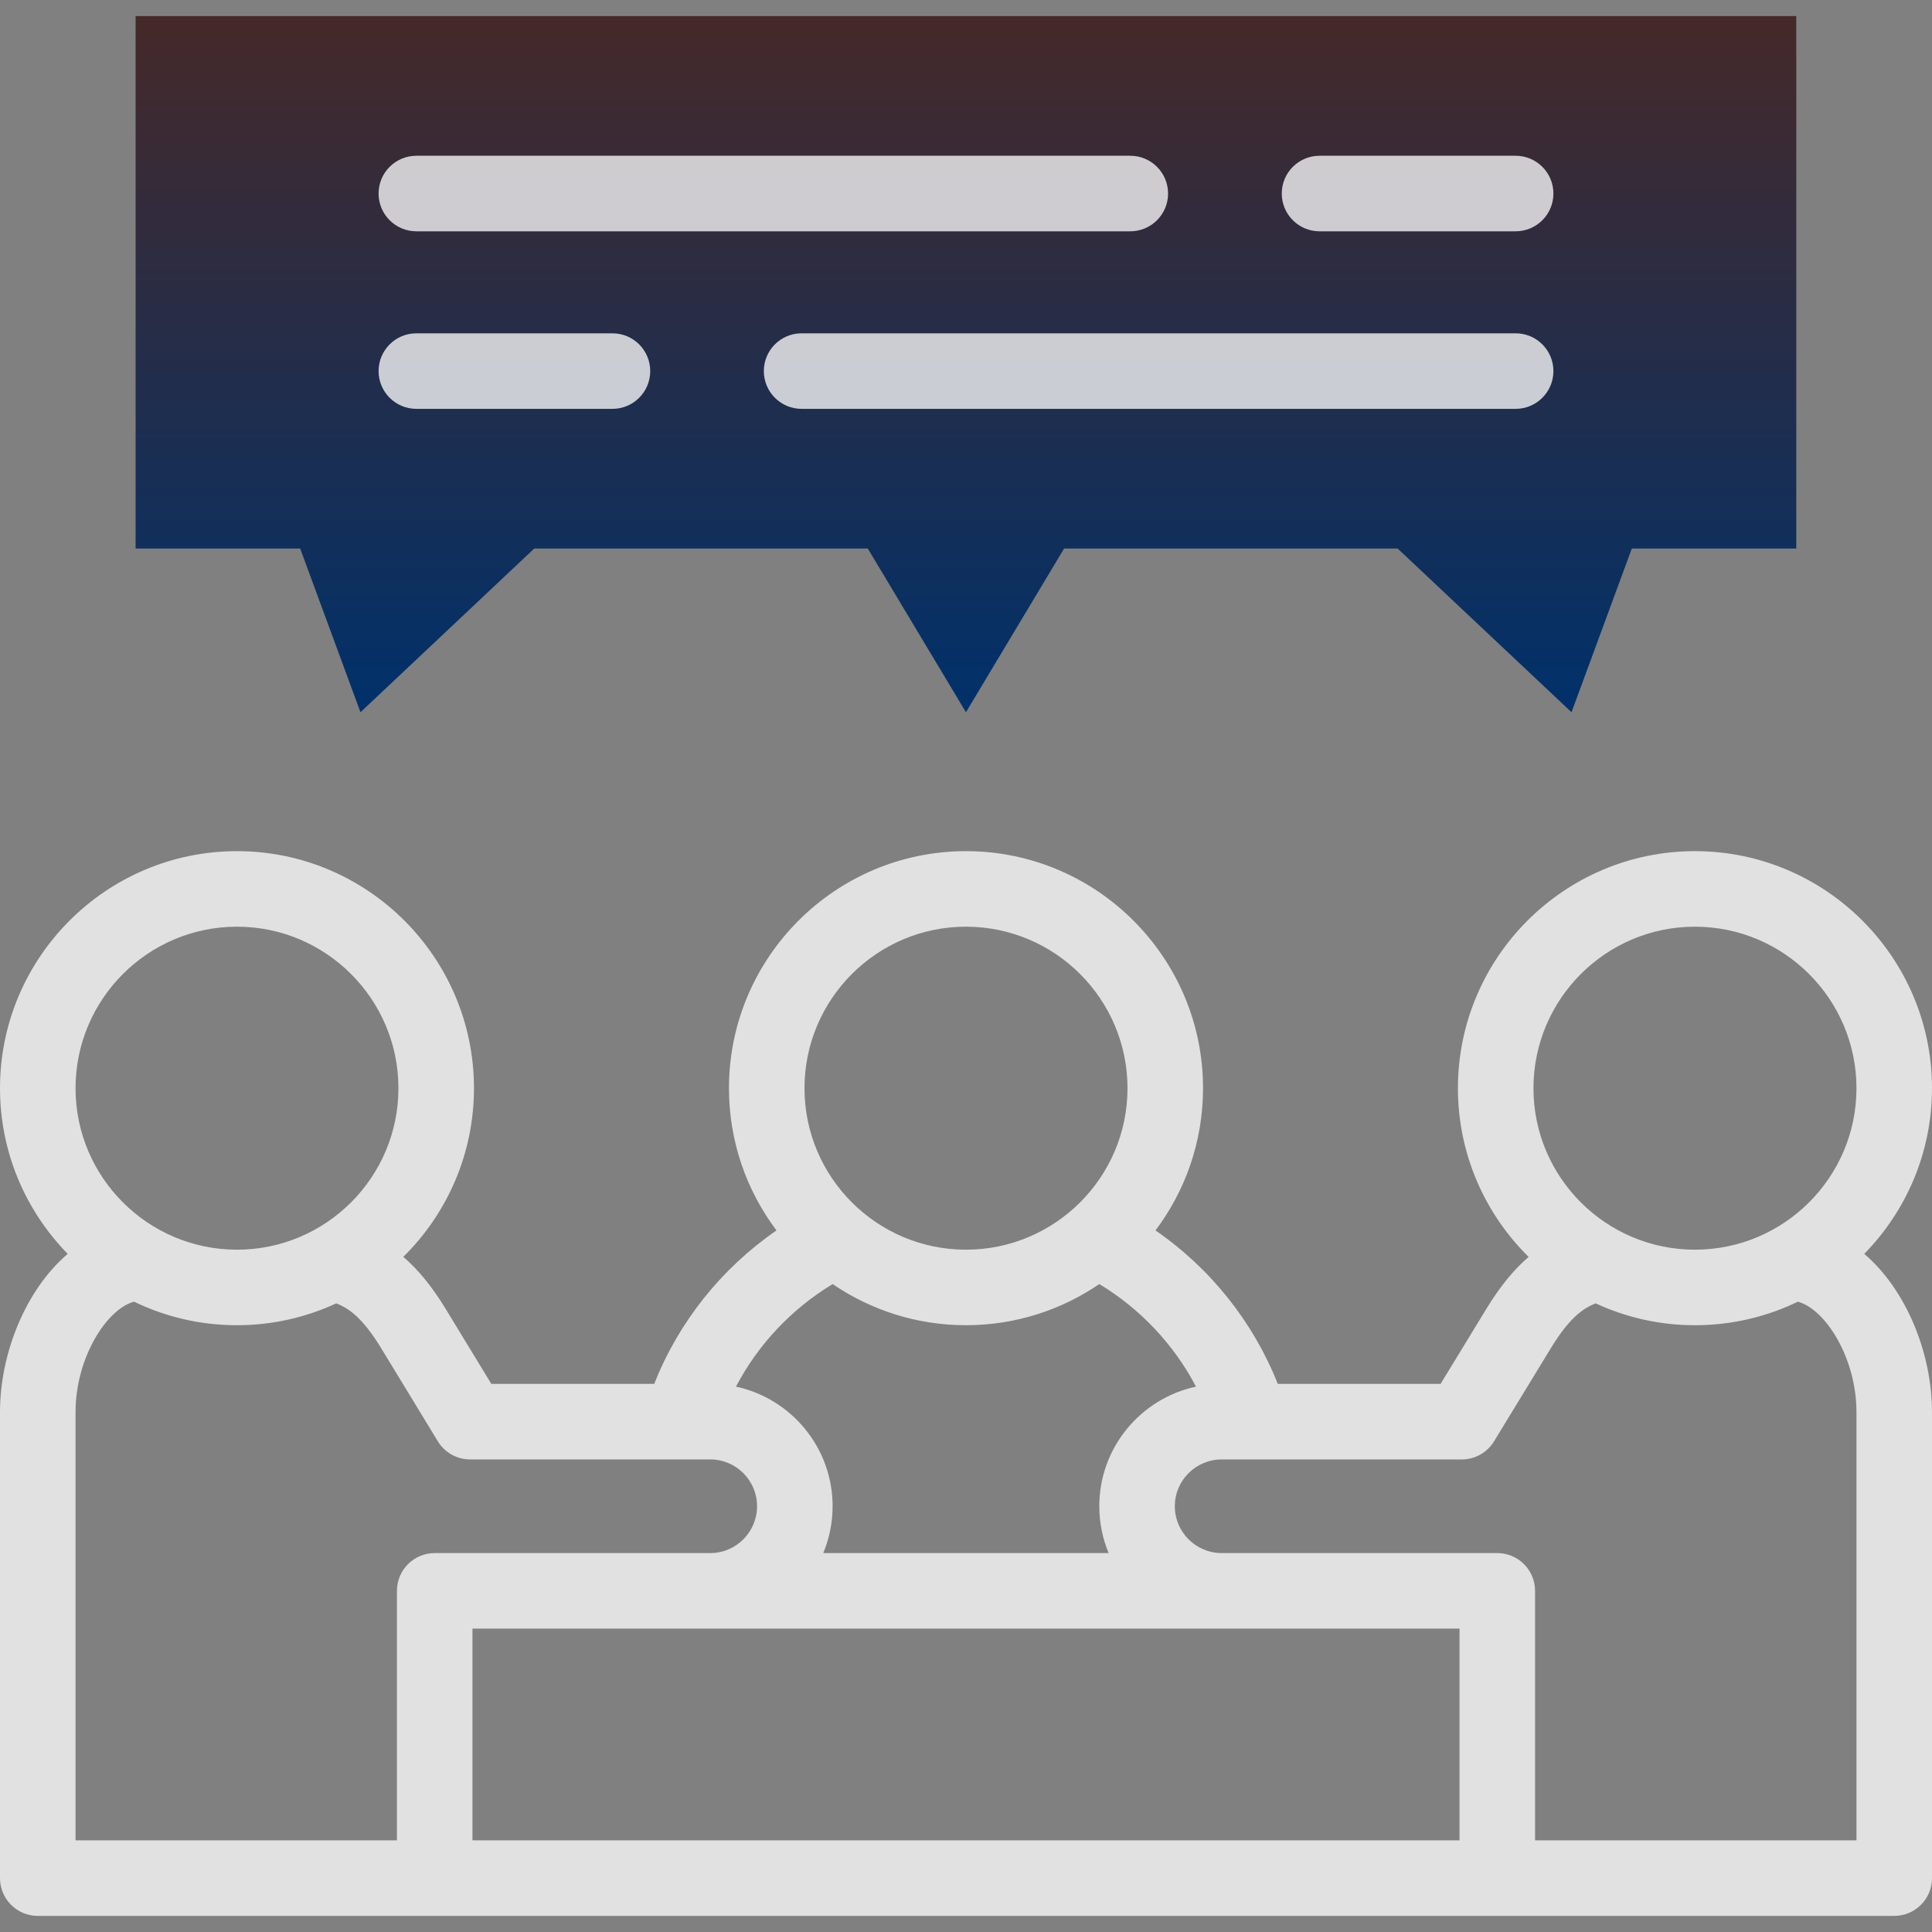
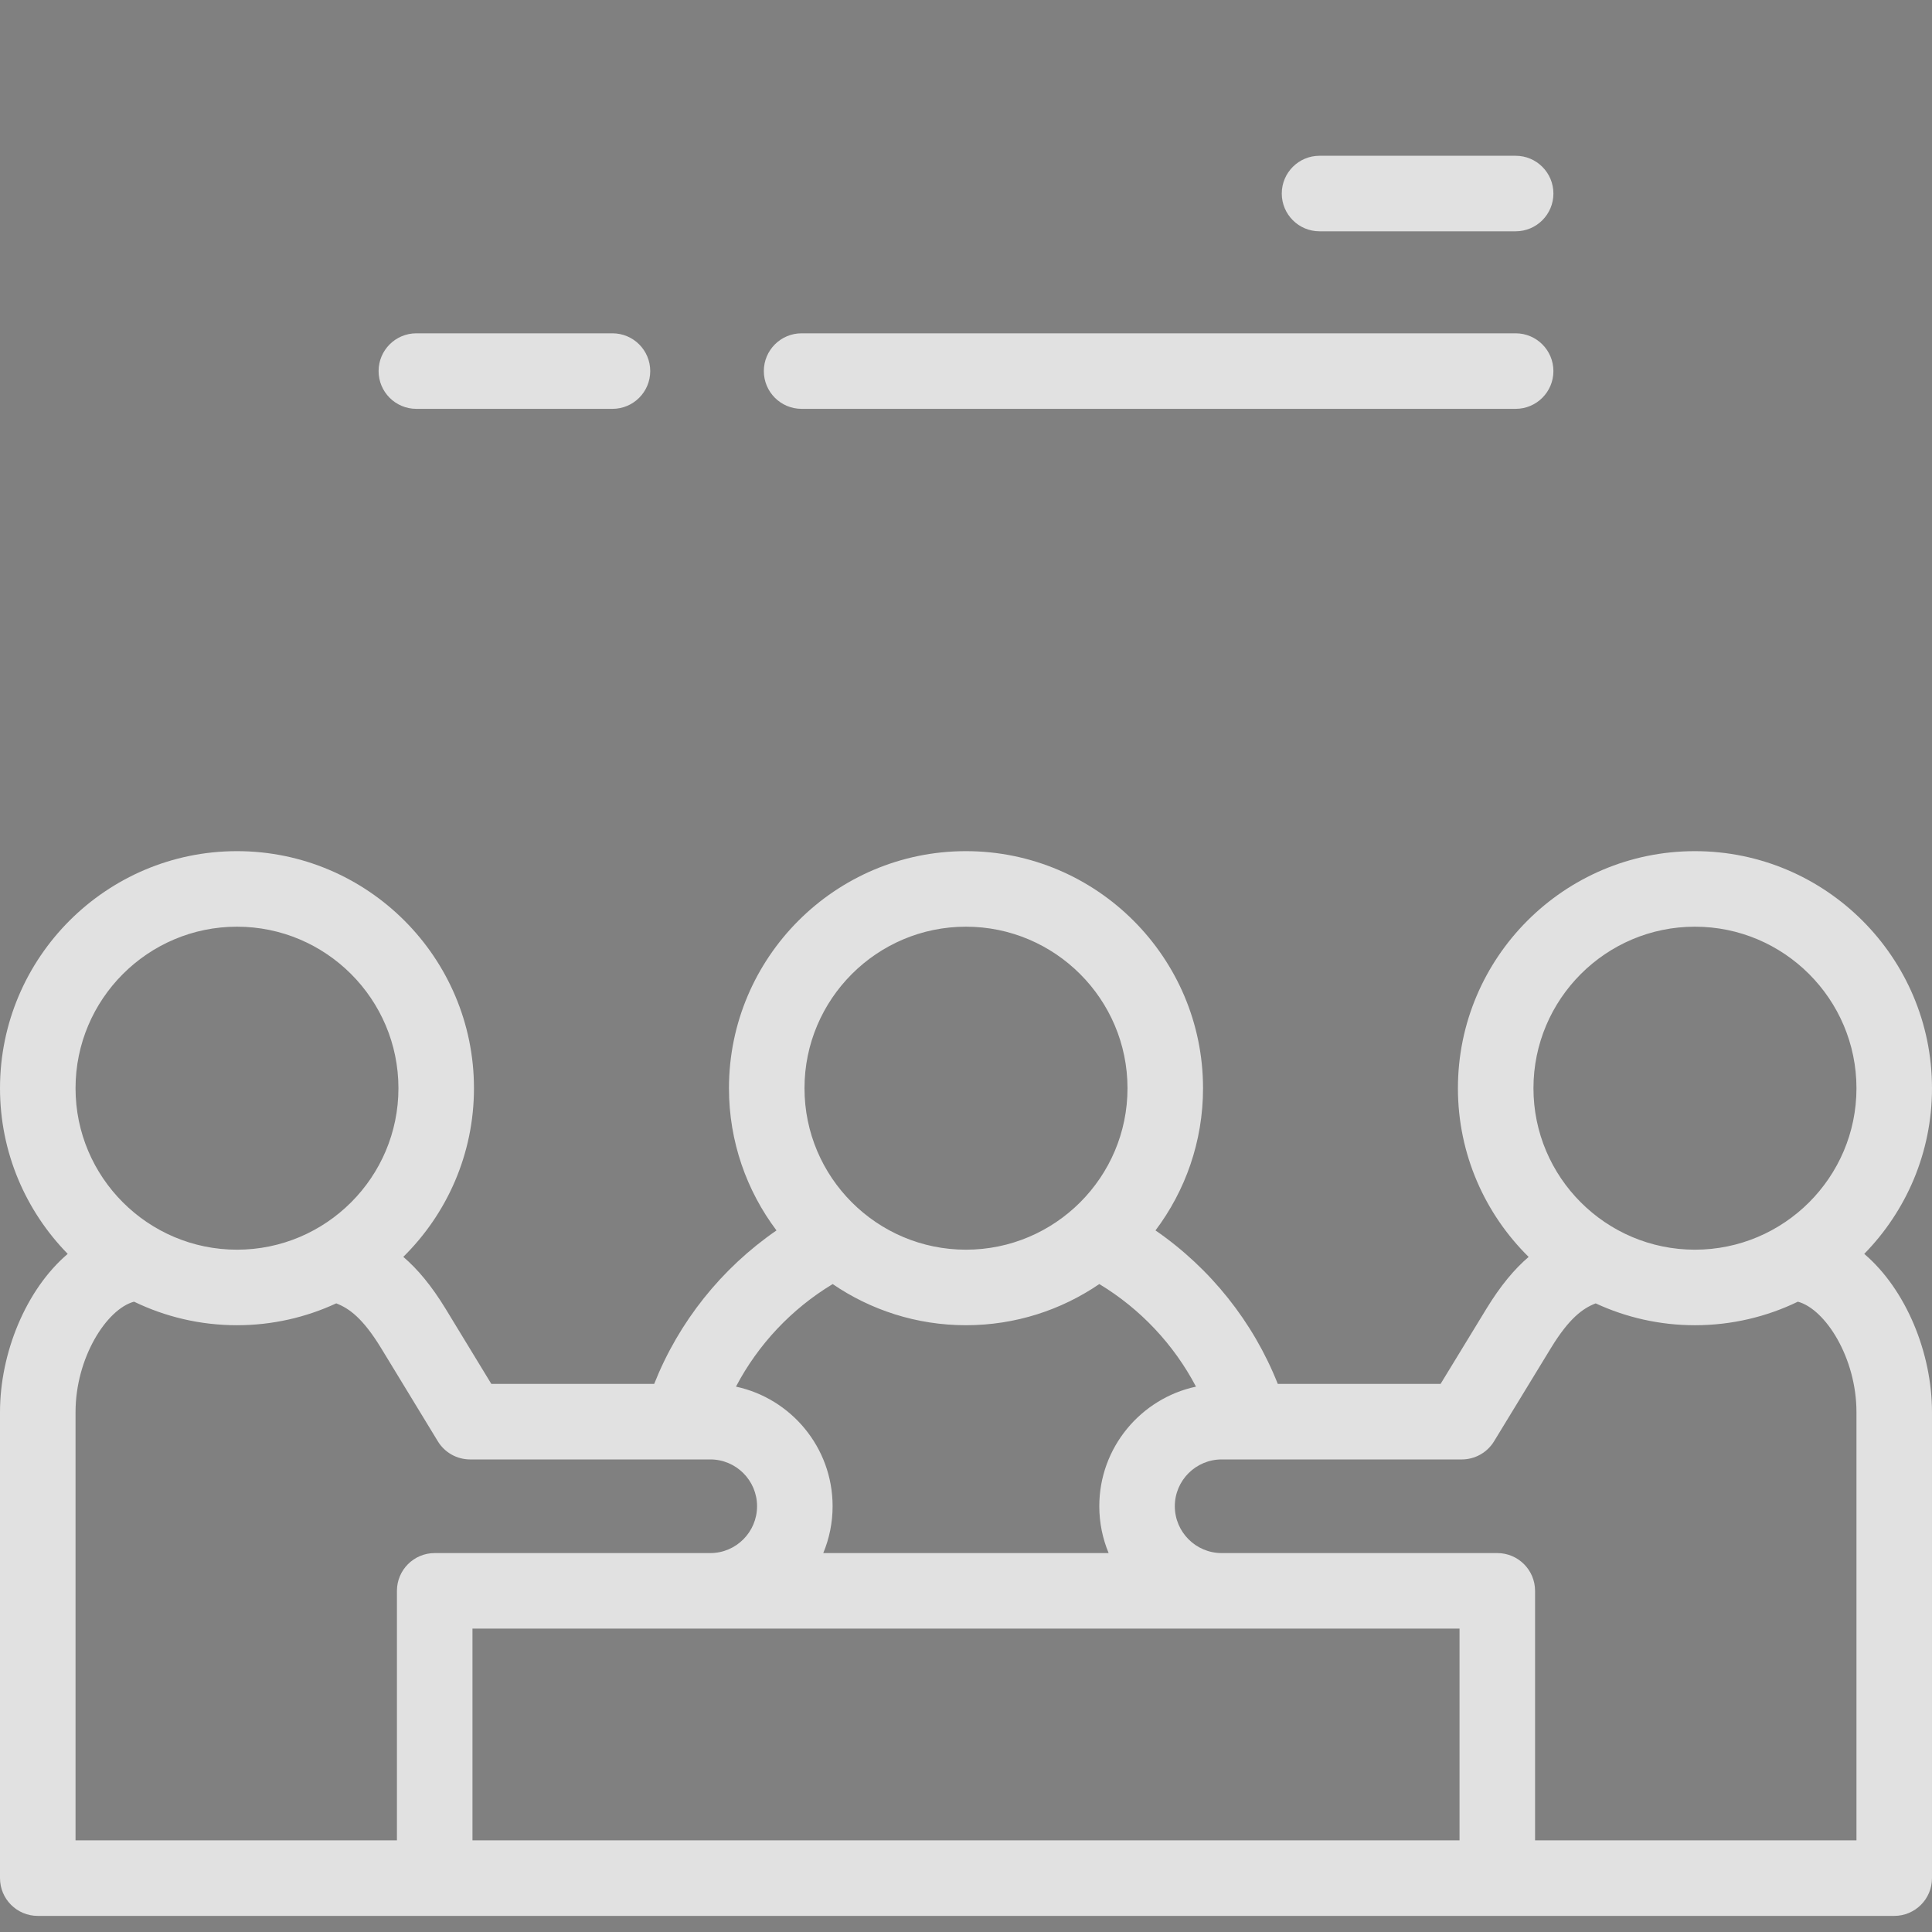
<svg xmlns="http://www.w3.org/2000/svg" width="512" height="512" viewBox="0 0 512 512" fill="none">
  <rect x="0" y="0" width="512" height="512" fill="#808080" stroke="none" />
-   <path fill-rule="evenodd" clip-rule="evenodd" d="M95.528 188.748L141.584 145.364H229.972L255.986 188.748L281.999 145.364H370.388L416.473 188.748L432.451 145.364H476.034V4.266H35.938V145.364H79.549L95.528 188.748Z" fill="url(#paint0_linear_30_293)" />
-   <path d="M110.339 61.298H299.541C305.069 61.298 309.55 56.817 309.55 51.289C309.55 45.761 305.069 41.28 299.541 41.28H110.339C104.811 41.28 100.33 45.761 100.33 51.289C100.33 56.817 104.811 61.298 110.339 61.298Z" fill="white" fill-opacity="0.76" />
  <path d="M349.691 61.298H401.661C407.189 61.298 411.67 56.817 411.67 51.289C411.67 45.761 407.189 41.28 401.661 41.28H349.691C344.163 41.28 339.682 45.761 339.682 51.289C339.682 56.817 344.163 61.298 349.691 61.298V61.298Z" fill="white" fill-opacity="0.76" />
  <path d="M401.661 88.331H212.431C206.903 88.331 202.422 92.812 202.422 98.34C202.422 103.868 206.903 108.349 212.431 108.349H401.661C407.189 108.349 411.67 103.868 411.67 98.34C411.67 92.812 407.189 88.331 401.661 88.331V88.331Z" fill="white" fill-opacity="0.76" />
  <path d="M110.339 108.35H162.309C167.837 108.35 172.318 103.869 172.318 98.341C172.318 92.813 167.837 88.332 162.309 88.332H110.339C104.811 88.332 100.33 92.813 100.33 98.341C100.33 103.869 104.811 108.35 110.339 108.35V108.35Z" fill="white" fill-opacity="0.76" />
  <path d="M494.045 332.292C505.141 320.96 512 305.466 512 288.395C512 253.749 483.814 225.563 449.168 225.563C414.538 225.563 386.364 253.749 386.364 288.395C386.364 305.872 393.546 321.697 405.105 333.094C401.345 336.31 397.662 340.694 393.912 346.838L381.77 366.746H338.626C332.105 350.295 320.767 336.107 306.22 326.074C314.125 315.57 318.818 302.521 318.818 288.395C318.818 253.749 290.632 225.563 255.986 225.563C221.356 225.563 193.182 253.749 193.182 288.395C193.182 302.522 197.873 315.571 205.775 326.075C191.209 336.115 179.871 350.302 173.367 366.746H130.207L118.086 346.835C114.332 340.685 110.644 336.299 106.878 333.082C118.43 321.686 125.607 305.865 125.607 288.395C125.607 253.749 97.433 225.563 62.803 225.563C28.174 225.563 0 253.749 0 288.395C0 305.465 6.855 320.958 17.945 332.289C6.845 341.758 0 358.583 0 374.225V497.725C0 503.253 4.481 507.734 10.009 507.734H501.99C507.518 507.734 511.999 503.253 511.999 497.725V374.225C512 358.584 505.151 341.761 494.045 332.292ZM449.168 245.582C472.775 245.582 491.982 264.788 491.982 288.395C491.982 311.987 472.776 331.18 449.168 331.18C425.576 331.18 406.383 311.986 406.383 288.395C406.382 264.787 425.576 245.582 449.168 245.582ZM293.8 411.58H218.175C219.767 407.751 220.65 403.556 220.65 399.158C220.65 383.62 209.657 370.606 195.042 367.47C200.898 356.312 209.764 346.871 220.667 340.294C230.738 347.17 242.9 351.198 255.987 351.198C269.083 351.198 281.251 347.168 291.328 340.29C302.216 346.86 311.081 356.303 316.948 367.471C302.323 370.609 291.324 383.621 291.324 399.157C291.322 403.557 292.206 407.752 293.8 411.58V411.58ZM255.986 245.582C279.593 245.582 298.8 264.788 298.8 288.395C298.8 311.987 279.594 331.18 255.986 331.18C232.394 331.18 213.201 311.986 213.201 288.395C213.2 264.787 232.394 245.582 255.986 245.582ZM62.804 245.582C86.396 245.582 105.589 264.788 105.589 288.395C105.589 311.987 86.396 331.18 62.804 331.18C39.212 331.18 20.019 311.986 20.019 288.395C20.019 264.787 39.212 245.582 62.804 245.582ZM20.019 374.225C20.019 359.841 28.245 346.926 35.523 344.957C43.778 348.955 53.033 351.199 62.804 351.199C72.193 351.199 81.099 349.114 89.105 345.405C92.536 346.722 96.164 349.344 100.992 357.254L116.031 381.96C117.848 384.944 121.088 386.765 124.581 386.765H188.236C195.07 386.765 200.629 392.325 200.629 399.158C200.629 406.008 195.069 411.58 188.236 411.58H115.2C109.672 411.58 105.191 416.061 105.191 421.589V487.715H20.019V374.225ZM125.21 431.599H386.79V487.716H125.21V431.599ZM491.981 487.716H406.808V421.59C406.808 416.062 402.327 411.581 396.799 411.581H323.762C316.913 411.581 311.34 406.008 311.34 399.159C311.34 392.326 316.913 386.766 323.762 386.766H387.389C390.879 386.766 394.117 384.948 395.935 381.969L411.001 357.266C415.828 349.357 419.45 346.73 422.873 345.409C430.878 349.116 439.782 351.2 449.168 351.2C458.942 351.2 468.2 348.956 476.458 344.959C483.747 346.934 491.981 359.846 491.981 374.226V487.716Z" fill="white" fill-opacity="0.76" />
  <defs>
    <linearGradient id="paint0_linear_30_293" x1="255.986" y1="4.266" x2="255.986" y2="188.748" gradientUnits="userSpaceOnUse">
      <stop stop-color="#462929" />
      <stop offset="1" stop-color="#00316B" />
    </linearGradient>
  </defs>
</svg>